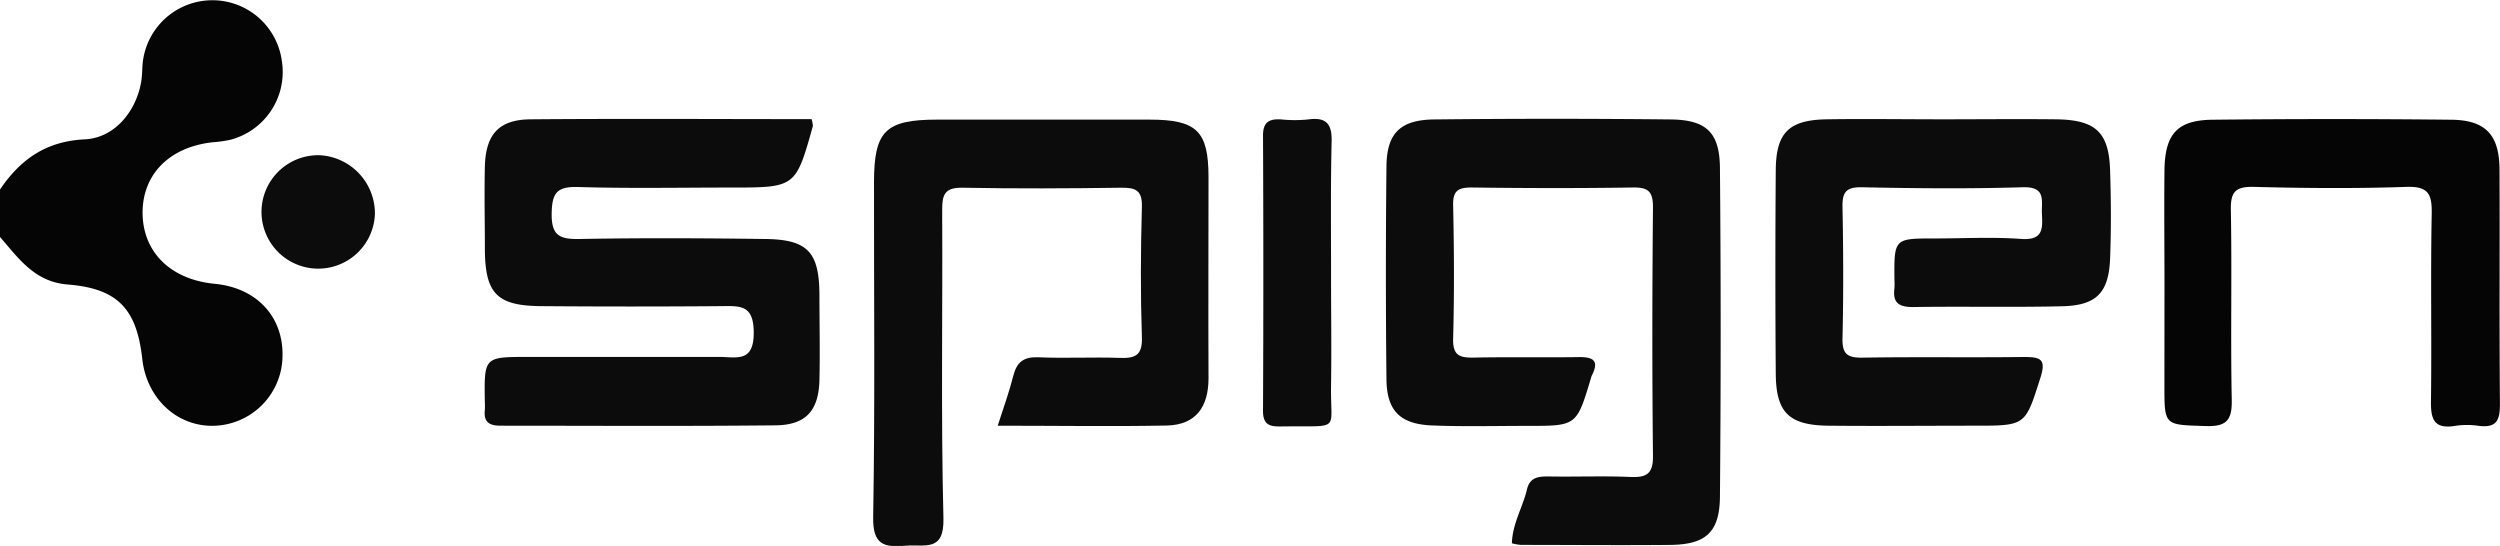
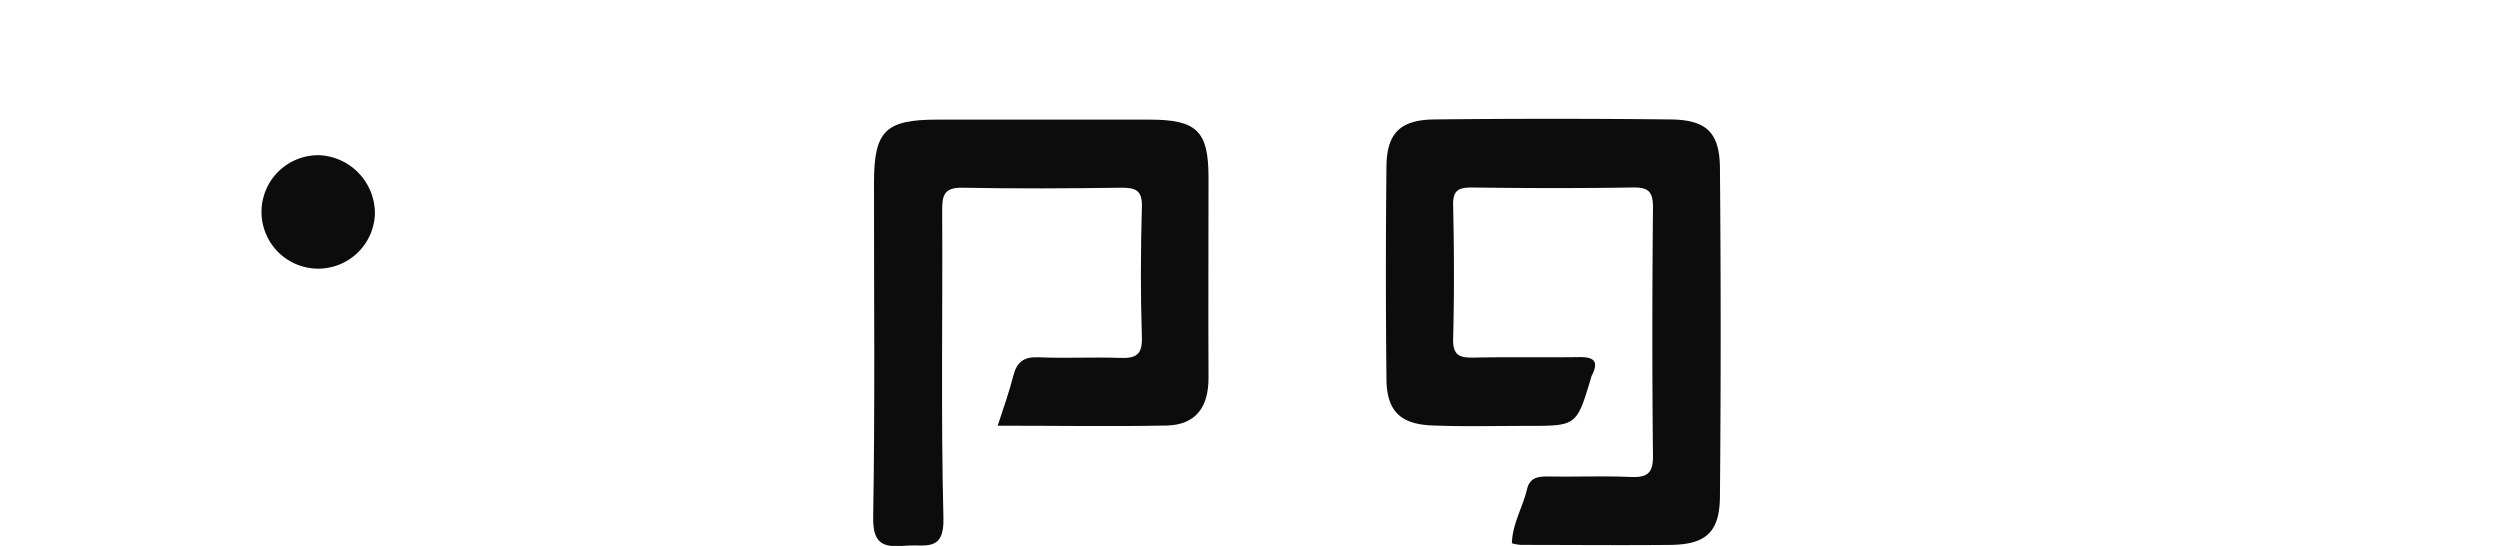
<svg xmlns="http://www.w3.org/2000/svg" viewBox="0 0 416.96 91.05">
  <defs>
    <style>.cls-1{fill:#050505;}.cls-2{fill:#0c0c0c;}</style>
  </defs>
  <g id="Layer_2" data-name="Layer 2">
    <g id="Layer_1-2" data-name="Layer 1">
-       <path class="cls-1" d="M0,31.61c3.39-5,7.64-8.06,14.15-8.37,4.92-.23,8.53-4.61,9.39-9.55.23-1.29.13-2.64.36-3.93A11.69,11.69,0,0,1,47,10.11a11.69,11.69,0,0,1-8.61,13.21,20.93,20.93,0,0,1-2.95.41c-7.15.8-11.64,5.3-11.66,11.7,0,6.58,4.64,11.19,12,11.9,6.95.66,11.42,5.37,11.34,11.94A11.75,11.75,0,0,1,36,71c-6.29.34-11.53-4.42-12.27-11.13-.93-8.38-4.11-11.76-12.47-12.42C5.75,47,3.09,43.07,0,39.52Z" />
      <path class="cls-2" d="M252.16,90.61c.08-3.25,1.81-6,2.52-9,.49-2.1,2.05-2.17,3.82-2.14,4.49.07,9-.11,13.45.08,2.69.11,3.77-.54,3.74-3.49-.15-13.82-.13-27.65,0-41.47,0-2.58-.71-3.36-3.32-3.32-9,.14-17.93.12-26.9,0-2.31,0-3.17.54-3.11,3,.16,7.4.2,14.81,0,22.21-.08,2.83,1.1,3.21,3.49,3.16,5.81-.12,11.62,0,17.43-.08,2.56-.05,3.45.67,2.2,3.09a3.23,3.23,0,0,0-.15.47c-2.38,7.91-2.38,7.91-10.51,7.91-5.32,0-10.64.14-15.94-.07s-7.58-2.38-7.64-7.68q-.19-17.78,0-35.55c.06-5.53,2.31-7.75,8-7.81q19.66-.21,39.35,0c6,.06,8.21,2.15,8.27,8.1q.24,27.41,0,54.8c-.05,6-2.4,8-8.28,8.06-8.31.08-16.61,0-24.91,0A7.86,7.86,0,0,1,252.16,90.61Z" />
-       <path class="cls-2" d="M135.36,19.87a5.29,5.29,0,0,1,.22,1.14c-2.88,10.27-2.88,10.27-13.74,10.27-8.47,0-17,.17-25.43-.09-3.55-.1-4.34,1-4.4,4.42-.05,3.67,1.31,4.31,4.62,4.25,10.3-.19,20.61-.14,30.91,0,7.14.07,9.08,2.13,9.13,9.26,0,4.77.11,9.55,0,14.33-.15,5-2.22,7.43-7.3,7.49C114,71.1,98.74,71,83.45,71c-1.91,0-2.79-.67-2.59-2.59a12.18,12.18,0,0,0,0-1.48c-.11-7.4-.12-7.4,7.23-7.4,10.64,0,21.28,0,31.91,0,2.81,0,5.74,1,5.71-4.07,0-4.69-2.32-4.43-5.51-4.4q-15,.12-29.92,0c-7.43-.06-9.37-2.1-9.41-9.52,0-4.61-.11-9.23,0-13.84.16-5.28,2.32-7.74,7.58-7.8C104.09,19.77,119.71,19.87,135.36,19.87Z" />
      <path class="cls-2" d="M166.4,71c1-3.06,1.93-5.67,2.61-8.35.59-2.3,1.76-3.17,4.21-3.06,4.48.2,9-.06,13.46.1,2.6.1,3.87-.35,3.77-3.41-.24-7.25-.21-14.5,0-21.75.08-2.76-1-3.25-3.44-3.22-8.81.12-17.62.17-26.43,0-3-.06-3.46,1.12-3.44,3.74.1,17.13-.22,34.27.21,51.4.14,5.68-3.12,4.3-6.22,4.56-3.65.32-5.58-.09-5.5-4.75.32-18.61.12-37.23.14-55.85,0-8.58,1.91-10.45,10.54-10.46q17.7,0,35.41,0c7.88,0,9.82,1.9,9.84,9.52,0,11.2-.05,22.41,0,33.61,0,4.77-2.09,7.76-6.91,7.89C185.41,71.15,176.15,71,166.4,71Z" />
-       <path class="cls-2" d="M324,19.9c6.31,0,12.62-.07,18.93,0,6.58.09,8.79,2.13,9,8.47.16,4.94.19,9.88,0,14.81-.25,5.68-2.29,7.76-8,7.9-8.3.2-16.6,0-24.9.13-2.43,0-3.36-.78-3.07-3.11a12.18,12.18,0,0,0,0-1.48c-.05-6.85-.05-6.85,6.71-6.85,4.81,0,9.65-.27,14.43.08,3.69.27,3.58-1.73,3.46-4.18-.11-2.16.78-4.55-3.18-4.44-8.95.27-17.93.19-26.89,0-2.76-.05-3.24,1-3.19,3.41.14,7.24.17,14.48,0,21.72-.07,2.62.73,3.33,3.32,3.29,9-.15,17.93,0,26.9-.11,2.82,0,3.79.34,2.79,3.46-2.55,8-2.4,8-11,8-8.13,0-16.27.08-24.4,0-6.54-.09-8.68-2.18-8.74-8.63q-.13-17,0-34.06c.06-6.19,2.2-8.29,8.43-8.41C311,19.8,317.48,19.9,324,19.9Z" />
-       <path class="cls-1" d="M361,47.6c0-6.43-.07-12.85,0-19.27.1-6,2.14-8.29,8-8.36q19.94-.22,39.88,0c5.74.07,8,2.58,8,8.42.06,13-.05,26,.07,39,0,2.65-.51,4-3.5,3.64a13.27,13.27,0,0,0-4,0c-3.58.59-4.06-1.24-4-4.22.13-10.37-.08-20.75.12-31.12.06-3.25-.49-4.65-4.21-4.52-8.47.29-16.95.22-25.42,0-3.05-.07-3.93.76-3.87,3.84.2,10.54-.06,21.08.15,31.62.07,3.39-.78,4.55-4.36,4.43-6.87-.23-6.87,0-6.87-6.74Z" />
-       <path class="cls-2" d="M222,46c0,6.09.09,12.19,0,18.27-.15,7.79,1.79,6.72-7.73,6.85-1.88,0-3.64.24-3.62-2.6q.11-23,0-45.92c0-2.29,1.08-2.81,3.07-2.68a22.35,22.35,0,0,0,4.48,0c3.16-.44,4,.9,3.89,3.87C221.92,31.14,222,38.55,222,46Z" />
      <path class="cls-2" d="M62.53,35.67a9.46,9.46,0,1,1-9.16-9.78A9.73,9.73,0,0,1,62.53,35.67Z" />
    </g>
  </g>
</svg>